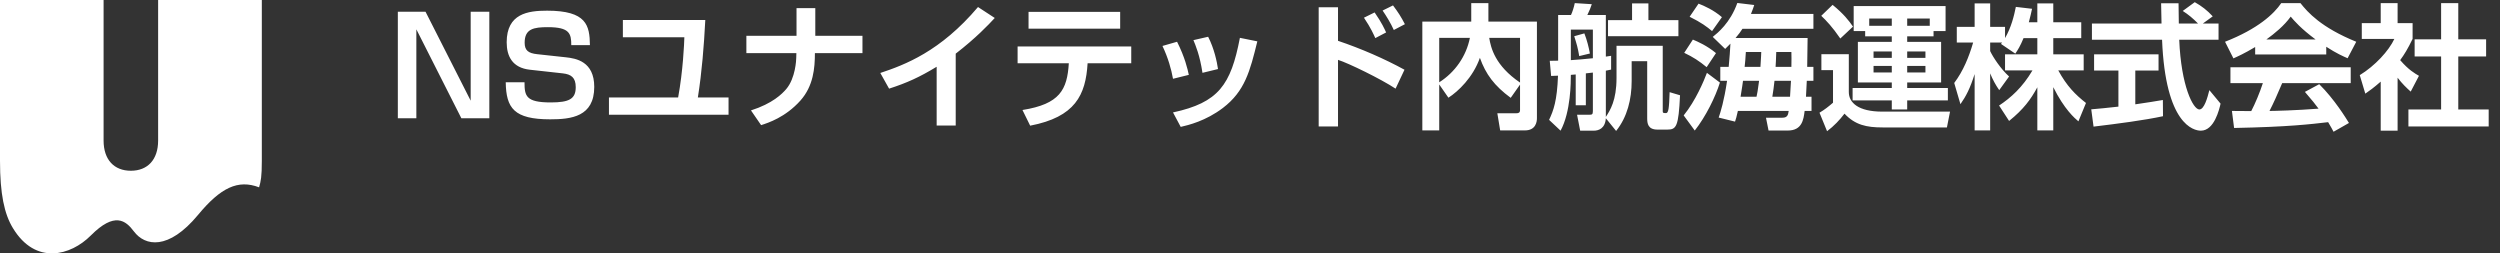
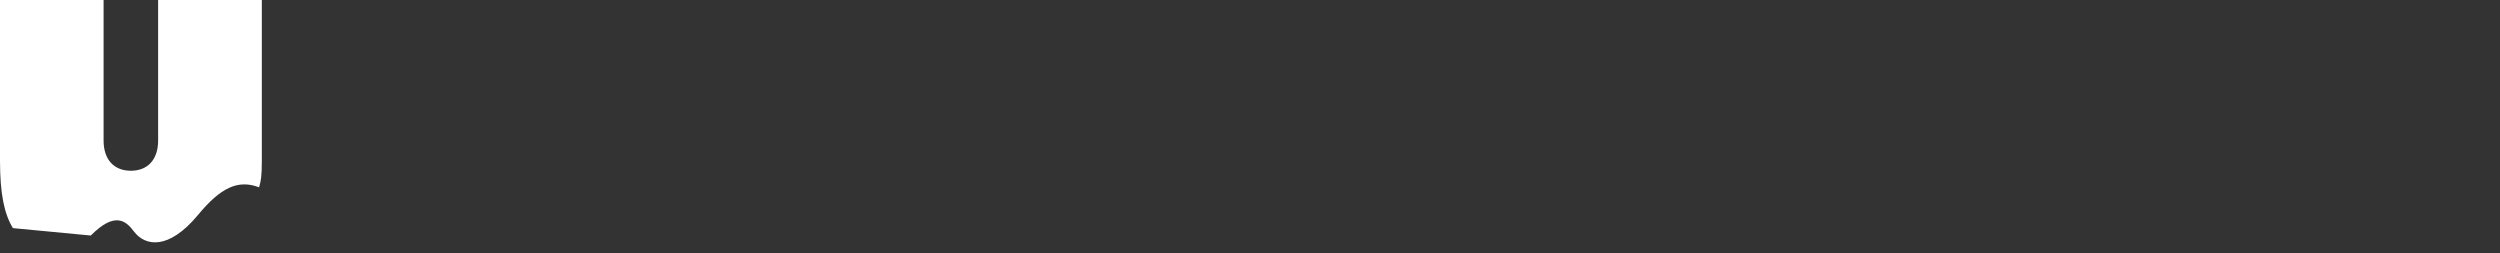
<svg xmlns="http://www.w3.org/2000/svg" width="296" height="30" viewBox="0 0 296 30" fill="none">
  <rect x="0" y="0" width="296" height="30" fill="#333333" stroke="none" />
-   <path d="M10.748 27.886C13.575 25.046 14.884 26.106 15.844 27.388C17.166 29.155 19.941 29.665 23.441 25.452C26.125 22.206 28.186 21.225 30.676 22.18C30.883 21.46 31 20.937 31 19.04V0H18.722V16.645C18.722 18.909 17.477 20.217 15.493 20.217C13.51 20.217 12.265 18.909 12.265 16.645V0H0V19.026C0 22.952 0.506 25.334 1.53 27.009C4.214 31.432 8.376 30.267 10.748 27.886Z" fill="white" />
-   <path d="M47.104 1.392V14H49.296V3.472L54.624 14H57.936V1.392H55.728V11.92L50.384 1.392H47.104ZM69.847 5.344C69.815 3.008 69.463 1.264 64.775 1.264C62.519 1.264 59.991 1.6 59.991 5.008C59.991 6.656 60.663 8.032 62.743 8.256L66.647 8.688C67.623 8.8 68.167 9.184 68.167 10.32C68.167 11.712 67.399 12.128 65.207 12.128C62.263 12.128 62.103 11.36 62.103 9.744H59.879C59.927 12.8 60.855 14.128 65.143 14.128C67.623 14.128 70.359 13.824 70.359 10.288C70.359 7.264 68.183 6.912 66.999 6.784L63.607 6.416C62.551 6.304 62.119 5.968 62.119 5.056C62.119 3.408 63.191 3.216 64.871 3.216C67.447 3.216 67.639 3.984 67.639 5.344H69.847ZM73.748 2.368V4.416H81.028C81.011 5.12 80.868 8.416 80.291 11.536H72.1V13.584H86.26V11.536H82.627C83.108 8.496 83.347 5.44 83.507 2.368H73.748ZM88.371 4.24V6.288H94.291L94.275 6.848C94.275 7.04 94.195 9.248 93.091 10.544C92.596 11.12 91.475 12.256 88.915 13.072L90.115 14.816C90.963 14.544 92.996 13.888 94.772 11.904C96.308 10.176 96.484 8.064 96.484 6.288H102.116V4.24H96.531V0.96H94.308V4.24H88.371ZM113.156 6.352C115.556 4.496 117.028 2.944 117.78 2.128L115.796 0.832C111.332 6.112 107.108 7.68 104.228 8.64L105.268 10.496C107.396 9.808 108.868 9.136 110.9 7.904V14.864H113.156V6.352ZM121.78 1.408V3.392H132.628V1.408H121.78ZM120.484 5.504V7.488H126.548C126.356 10.624 125.492 12.32 121.06 13.024L121.972 14.88C127.3 13.856 128.548 11.264 128.772 7.488H133.94V5.504H120.484ZM140.756 8.864C140.612 8.176 140.292 6.784 139.364 4.944L137.636 5.44C138.308 6.864 138.676 8.176 138.884 9.328L140.756 8.864ZM144.212 8.176C144.084 7.296 143.764 5.76 143.044 4.352L141.3 4.752C141.54 5.328 142.068 6.56 142.372 8.624L144.212 8.176ZM139.796 15.024C140.692 14.816 142.74 14.336 144.788 12.784C147.396 10.8 148.004 8.416 148.868 4.896L146.804 4.48C145.732 10.064 144.276 12.144 138.884 13.312L139.796 15.024ZM156.132 0.864V14.976H158.42V7.088C159.62 7.456 163.524 9.36 165.236 10.496L166.292 8.256C163.924 6.96 161.172 5.76 158.42 4.832V0.864H156.132ZM164.116 3.84C163.94 3.456 163.62 2.72 162.756 1.472L161.492 2.096C162.324 3.328 162.66 4.128 162.836 4.512L164.116 3.84ZM166.34 2.864C165.892 2 165.556 1.472 164.932 0.64L163.7 1.248C164.132 1.872 164.676 2.768 165.028 3.552L166.34 2.864ZM171.492 11.568C172.644 10.832 174.404 9.168 175.22 6.848C175.908 8.784 176.932 10.16 178.868 11.584L179.972 10.016V13.024C179.972 13.344 179.796 13.408 179.556 13.408H177.284L177.62 15.44H180.548C181.844 15.44 181.972 14.416 181.972 14V2.56H176.227V0.368H174.196V2.56H168.404V15.44H170.404V10L171.492 11.568ZM174.036 4.48C173.604 6.656 172.276 8.56 170.404 9.744V4.48H174.036ZM179.972 9.776C177.028 7.776 176.516 5.68 176.324 4.48H179.972V9.776ZM191.396 9.232C191.396 11.888 190.644 13.056 190.132 13.84V8.368C190.324 8.32 190.612 8.272 190.756 8.24V6.608L190.132 6.704V1.776H187.94C188.228 1.168 188.308 0.992 188.468 0.496L186.452 0.368C186.372 0.8 186.164 1.456 186.004 1.776H184.484V7.184C184.26 7.184 183.668 7.2 183.492 7.2L183.652 8.992C183.924 8.976 184.34 8.96 184.468 8.96C184.356 11.936 183.94 13.072 183.412 14.192L184.772 15.472C185.988 13.232 185.988 9.68 185.988 8.864C186.164 8.848 186.436 8.816 186.564 8.816V12.464H187.764V8.688C187.972 8.672 188.452 8.608 188.596 8.592V13.168C188.596 13.584 188.468 13.584 188.132 13.584H186.724L187.092 15.472H188.708C189.252 15.472 190.052 15.232 190.132 14L191.348 15.504C192.676 13.856 193.188 11.728 193.188 9.6V7.248H195.028V14C195.028 14.608 195.108 15.344 196.244 15.344H197.412C198.484 15.344 198.74 14.992 198.916 11.28L197.684 10.912C197.62 12.816 197.556 13.392 197.252 13.392C196.868 13.392 196.868 13.344 196.868 13.088V5.424H191.396V9.232ZM185.988 3.504H188.596V6.896C187.78 6.992 186.484 7.088 185.988 7.12V3.504ZM188.244 6.336C188.116 5.616 187.891 4.72 187.588 3.952L186.388 4.288C186.692 5.248 186.804 5.616 186.98 6.64L188.244 6.336ZM193.236 0.4V2.384H190.388V4.288H198.724V2.384H195.172V0.4H193.236ZM203.684 7.92V9.568H204.484C204.132 11.968 203.716 13.264 203.492 13.92L205.428 14.4C205.54 14.064 205.604 13.856 205.764 13.136H211.78C211.716 13.568 211.652 13.936 211.044 13.936H209.092L209.396 15.456H211.668C213.38 15.456 213.54 14.144 213.668 13.136H214.484V11.456H213.828C213.844 11.2 213.876 10.688 213.924 9.568H214.708V7.92H213.972C213.972 7.376 214.02 4.992 214.02 4.496H205.492C205.876 4.048 206.116 3.712 206.308 3.408H214.708V1.648H207.316C207.54 1.104 207.604 0.88 207.7 0.592L205.7 0.352C204.852 2.736 203.348 3.92 202.788 4.368L204.26 5.792C204.468 5.6 204.5 5.552 204.884 5.168C204.852 5.76 204.772 7.04 204.676 7.92H203.684ZM208.532 6.16C208.516 6.4 208.516 6.88 208.436 7.92H206.564C206.628 7.472 206.66 6.896 206.708 6.16H208.532ZM212.1 6.16C212.116 6.688 212.116 7.088 212.1 7.92H210.228C210.244 7.552 210.292 7.072 210.308 6.16H212.1ZM206.084 11.456C206.244 10.496 206.356 9.712 206.372 9.568H208.276C208.132 10.688 208.036 11.2 207.972 11.456H206.084ZM212.052 9.568C212.052 9.584 211.956 11.168 211.94 11.456H209.844C209.956 10.848 210.02 10.224 210.1 9.568H212.052ZM200.052 1.984C201.444 2.672 202.1 3.168 202.708 3.68L203.876 2.032C202.916 1.2 201.78 0.688 201.108 0.432L200.052 1.984ZM199.412 6.256C200.484 6.768 201.172 7.216 202.068 7.952L203.172 6.288C202.116 5.408 201.012 4.928 200.436 4.688L199.412 6.256ZM202.1 8.624C201.748 9.568 200.772 11.904 199.348 13.664L200.66 15.456C201.972 13.792 203.108 11.472 203.636 9.776L202.1 8.624ZM220.836 4.304H223.988V4.96H219.972V9.76H223.988V10.416H219.348V11.888H223.988V12.96H225.812V11.888H230.628V10.416H225.812V9.76H229.828V4.96H225.812V4.304H228.932V3.68H230.356V0.72H219.476V3.68H220.836V4.304ZM223.988 6.096V6.848H221.828V6.096H223.988ZM223.988 7.808V8.576H221.828V7.808H223.988ZM227.972 6.096V6.848H225.812V6.096H227.972ZM227.972 7.808V8.576H225.812V7.808H227.972ZM221.316 3.056V2.192H223.988V3.056H221.316ZM225.812 2.192H228.484V3.056H225.812V2.192ZM215.636 1.872C216.243 2.448 216.948 3.184 217.892 4.56L219.396 3.152C218.9 2.432 218.292 1.648 216.98 0.576L215.636 1.872ZM215.652 8.304H217.028V12.16C216.532 12.592 216.004 13.008 215.428 13.344L216.324 15.536C217.14 14.928 217.844 14.176 218.388 13.456C219.652 14.8 220.996 15.088 222.9 15.088H230.516L230.884 13.216H222.852C220.052 13.216 218.9 12.176 218.9 10.896V6.416H215.652V8.304ZM241.22 4.512V6.432H237.396V8.336H240.644C239.46 10.352 238.068 11.584 236.692 12.496L237.876 14.32C239.588 12.944 240.452 11.76 241.22 10.336V15.44H243.108V10.32C244.42 12.96 245.652 14 246.084 14.368L246.98 12.192C245.732 11.216 244.708 10.192 243.7 8.336H246.708V6.432H243.108V4.512H246.42V2.64H243.108V0.4H241.22V2.64H240.212C240.42 1.856 240.5 1.488 240.595 1.04L238.676 0.816C238.468 1.856 238.132 3.248 237.396 4.512V3.184H235.636V0.4H233.796V3.184H231.684V5.04H233.62C233.124 6.736 232.452 8.4 231.38 9.824L232.116 12.336C232.788 11.376 233.252 10.48 233.796 8.768V15.44H235.636V8.688C235.924 9.392 236.26 10.032 236.708 10.672L237.876 9.056C236.884 8.16 235.972 6.768 235.636 6.048V5.04H237.044C237.012 5.088 236.98 5.12 236.916 5.2L238.612 6.352C238.9 5.92 239.188 5.488 239.588 4.512H241.22ZM261.988 1.936C261.348 1.232 260.66 0.704 259.86 0.256L258.436 1.296C259.092 1.712 259.668 2.192 260.244 2.784H257.972C257.956 1.76 257.94 0.64 257.94 0.384H255.876C255.876 0.72 255.908 2.336 255.924 2.784H247.684V4.704H255.988C256.388 14.752 259.732 15.472 260.58 15.472C262.164 15.472 262.756 12.976 262.916 12.272L261.588 10.672C261.364 11.568 260.98 12.96 260.404 12.96C259.668 12.96 258.244 10.192 258.02 4.704H262.676V2.784H260.82L261.988 1.936ZM247.876 14.992C250.804 14.64 253.86 14.24 256.1 13.76L256.084 11.84C255.22 11.984 254.18 12.16 252.82 12.352V8.352H255.572V6.432H247.94V8.352H250.82V12.624C249.428 12.784 248.532 12.864 247.604 12.944L247.876 14.992ZM278.116 14.56C277.78 14.016 276.42 11.776 274.596 9.968L272.9 10.88C273.748 11.856 274.164 12.384 274.516 12.864C271.892 13.072 269.22 13.136 268.708 13.136C269.204 12.176 269.604 11.264 270.212 9.84H278.324V7.968H264.084V9.84H267.924C267.556 10.96 267.012 12.272 266.548 13.152C266.18 13.152 264.468 13.136 264.26 13.136L264.516 15.152C270.98 15.024 273.588 14.704 275.652 14.464C276.004 15.04 276.116 15.28 276.292 15.6L278.116 14.56ZM267.012 6.448H275.428V5.536C276.66 6.336 277.444 6.672 277.956 6.896L278.98 4.944C274.804 3.248 273.236 1.456 272.372 0.368H270.1C269.236 1.648 267.332 3.424 263.444 4.944L264.436 6.912C264.932 6.688 265.732 6.336 267.012 5.568V6.448ZM268.34 4.672C269.316 3.968 270.452 3.04 271.22 1.968C271.635 2.464 272.436 3.392 274.164 4.672H268.34ZM283.876 9.2C284.42 9.92 284.948 10.416 285.428 10.848L286.404 8.976C285.908 8.688 285.188 8.288 284.18 7.12C284.676 6.448 285.092 5.76 285.652 4.608V2.736H283.876V0.368H281.876V2.736H279.636V4.608H283.492C282.836 6.016 281.204 7.792 279.396 8.896L280.052 11.088C280.516 10.768 281.06 10.384 281.876 9.664V15.472H283.876V9.2ZM289.028 4.656H285.892V6.688H289.028V12.96H285.156V14.976H294.66V12.96H291.06V6.688H294.356V4.656H291.06V0.368H289.028V4.656Z" fill="white" />
+   <path d="M10.748 27.886C13.575 25.046 14.884 26.106 15.844 27.388C17.166 29.155 19.941 29.665 23.441 25.452C26.125 22.206 28.186 21.225 30.676 22.18C30.883 21.46 31 20.937 31 19.04V0H18.722V16.645C18.722 18.909 17.477 20.217 15.493 20.217C13.51 20.217 12.265 18.909 12.265 16.645V0H0V19.026C0 22.952 0.506 25.334 1.53 27.009Z" fill="white" />
</svg>